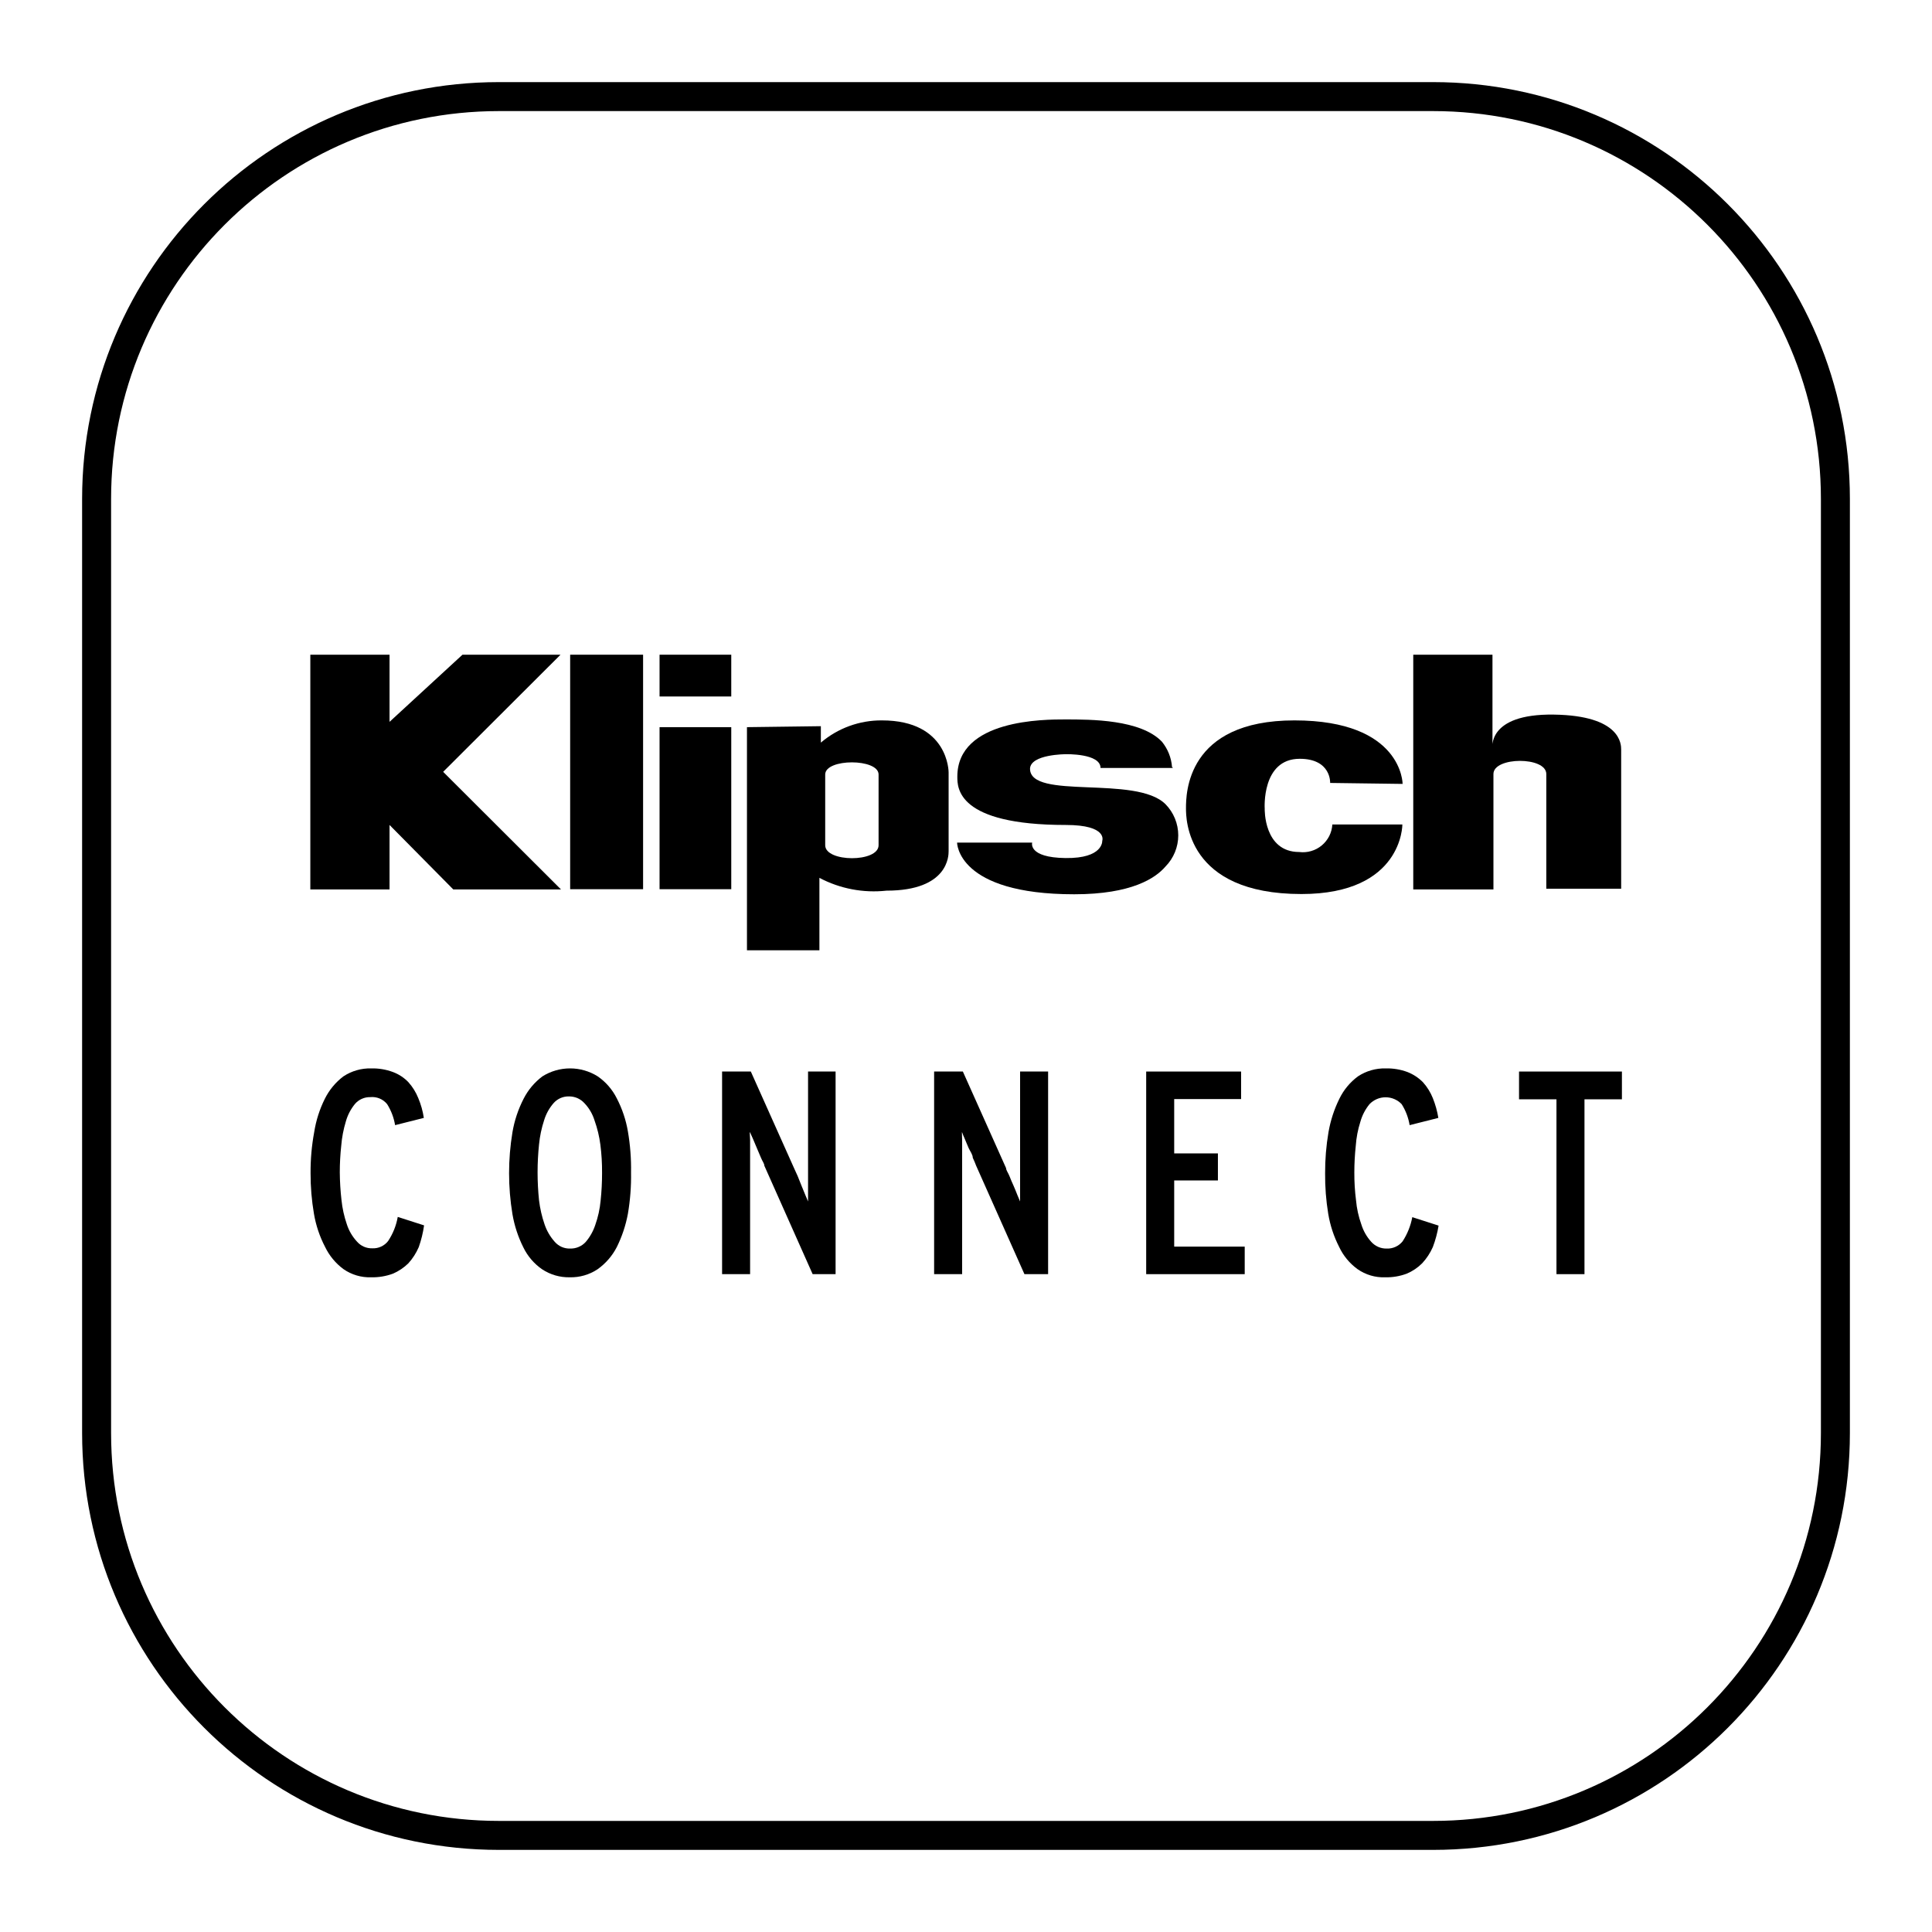
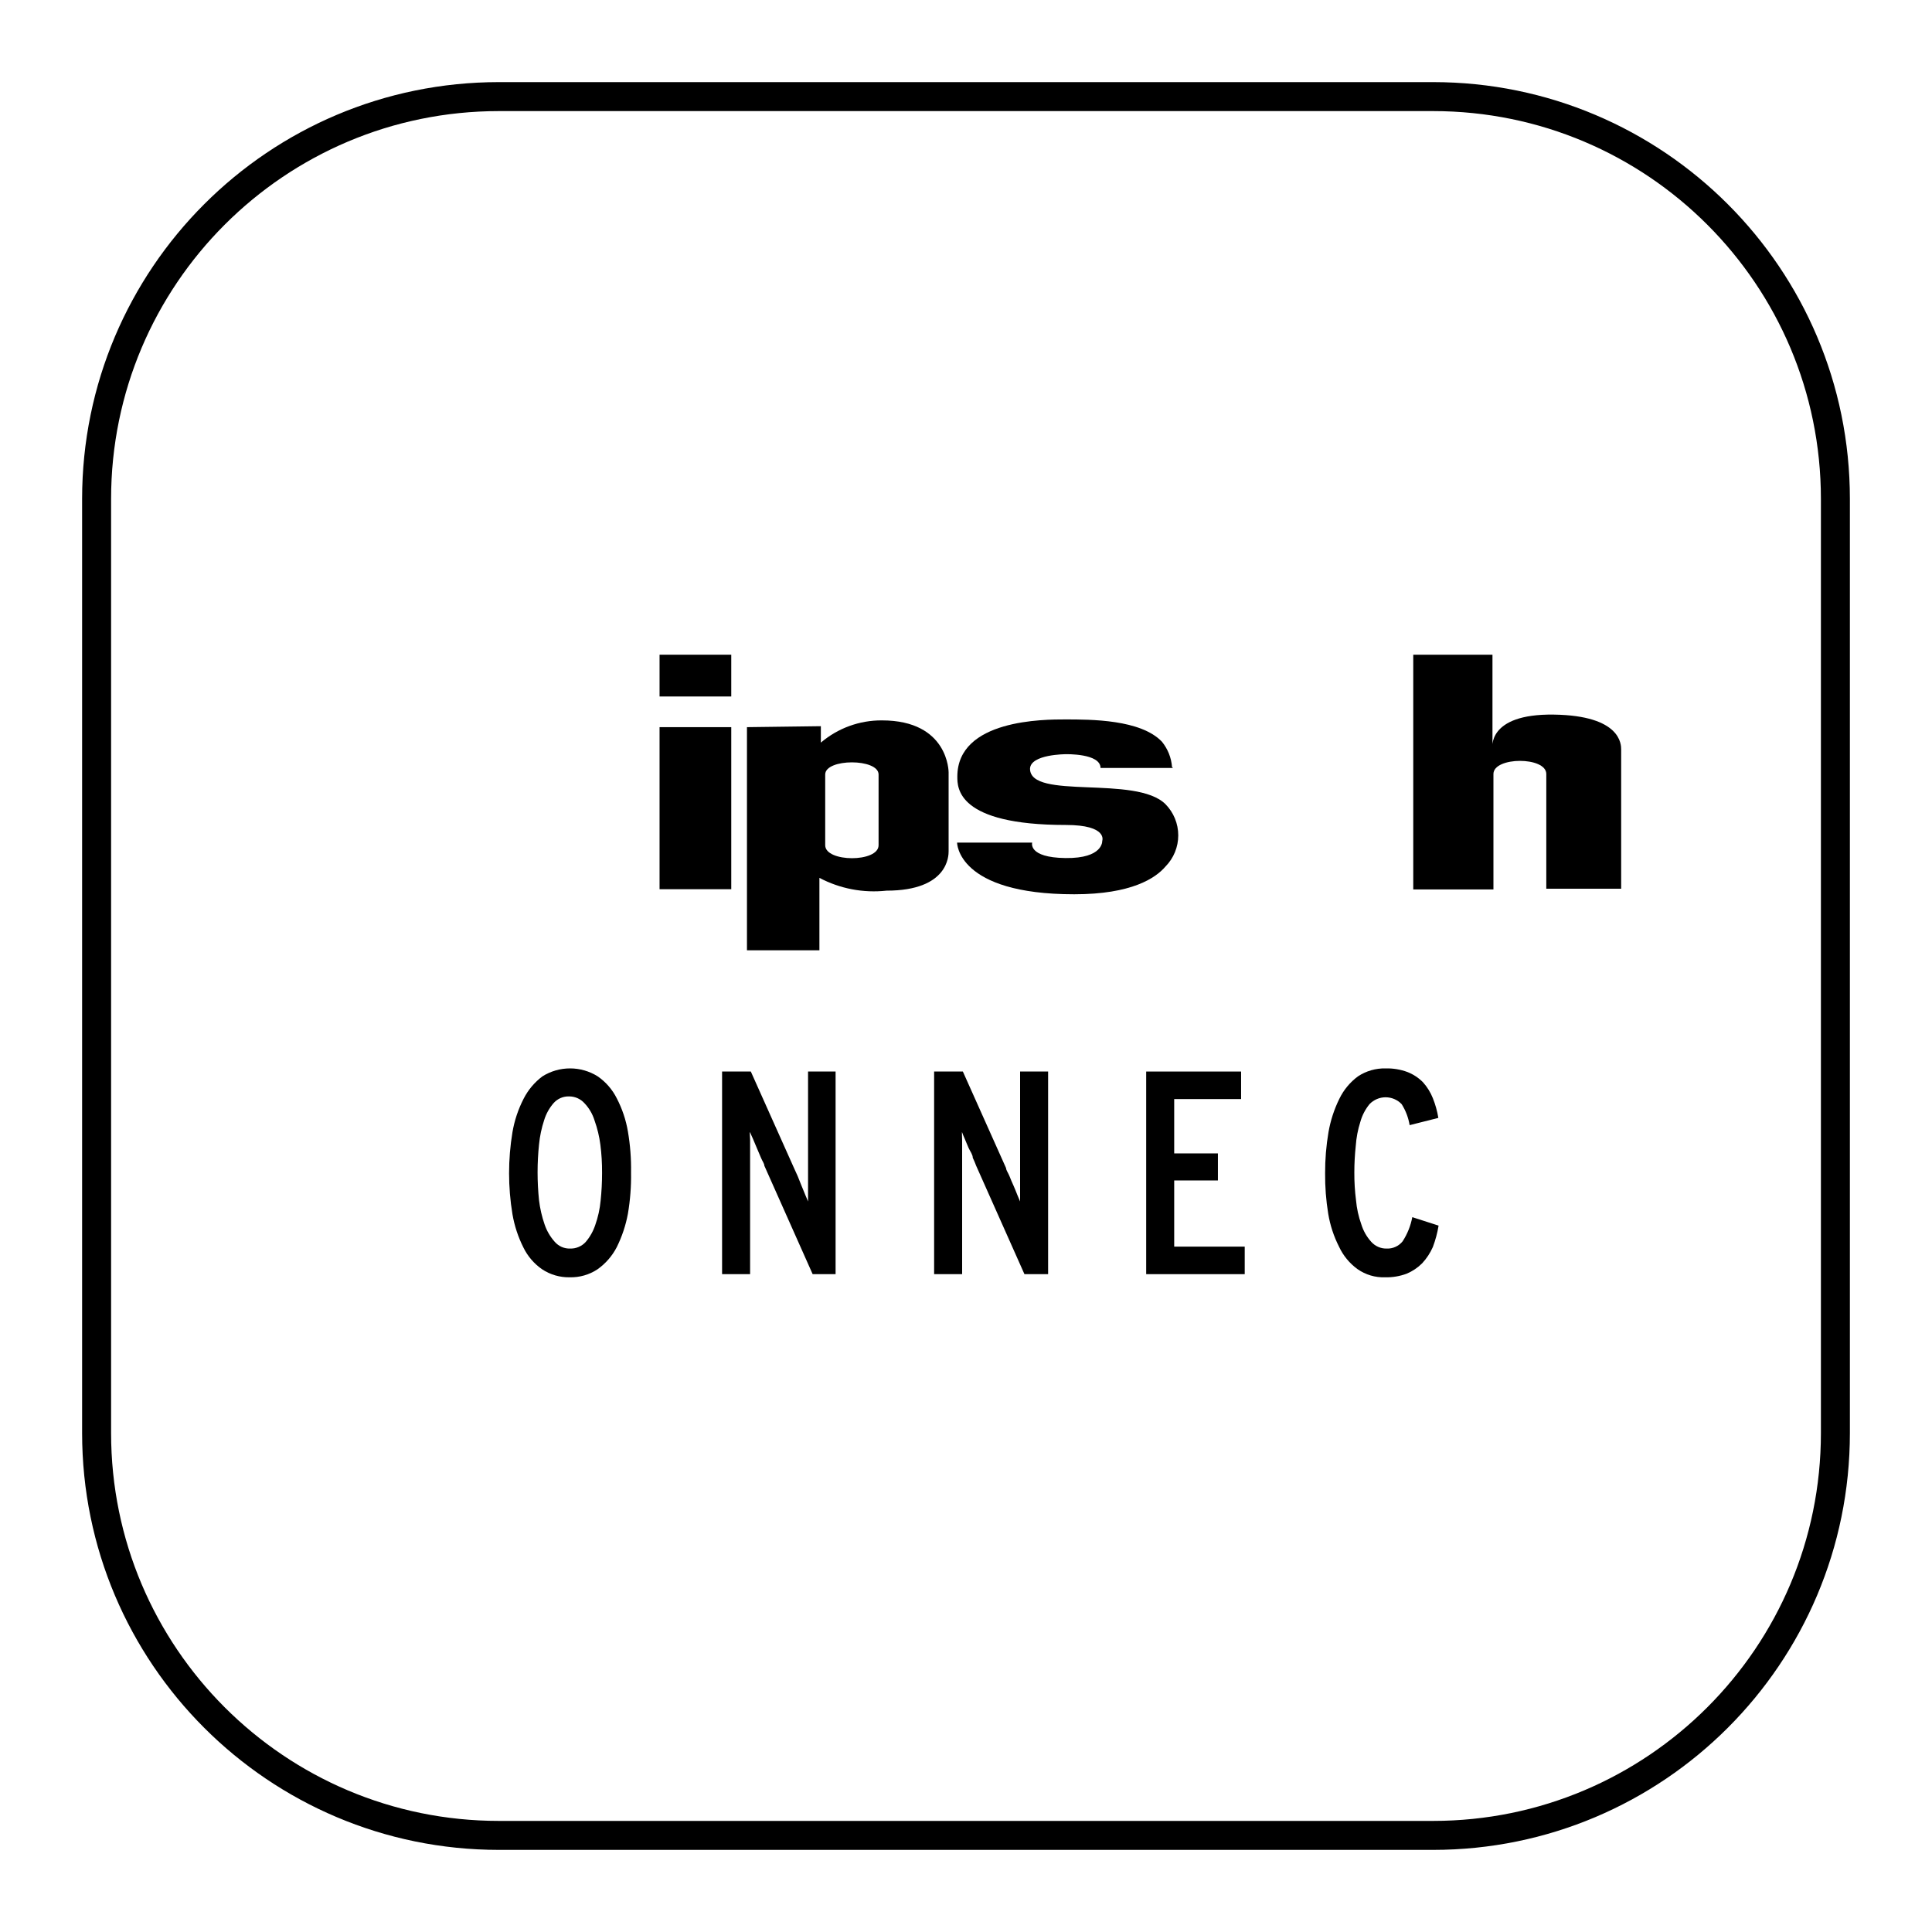
<svg xmlns="http://www.w3.org/2000/svg" width="80" height="80" viewBox="0 0 80 80" fill="none">
  <path d="M59.34 4H20.66C11.459 4 4 11.459 4 20.66V59.34C4 68.541 11.459 76 20.66 76H59.34C68.541 76 76 68.541 76 59.34V20.66C76 11.459 68.541 4 59.34 4Z" stroke="black" stroke-width="1.2" stroke-linecap="round" stroke-linejoin="round" />
-   <path d="M19.15 27.11L16.13 29.89V27.11H12.85V36.83H16.13V34.16L18.77 36.83H23.23L18.35 31.96L23.21 27.11H19.15Z" fill="black" />
-   <path d="M26.629 27.11H23.609V36.82H26.629V27.11Z" fill="black" />
  <path d="M30.28 27.11H27.311V28.84H30.28V27.11Z" fill="black" />
  <path d="M30.28 30.11H27.311V36.82H30.28V30.11Z" fill="black" />
  <path d="M34.17 35C34.17 35.71 36.38 35.72 36.38 35V32.07C36.38 31.4 34.17 31.4 34.17 32.07V35ZM33.99 30.07V30.75C34.695 30.15 35.593 29.823 36.52 29.83C39.29 29.83 39.28 31.98 39.28 31.98C39.28 31.98 39.28 35.08 39.28 35.25C39.28 35.42 39.28 36.88 36.71 36.88C35.751 36.985 34.782 36.801 33.93 36.35V39.35H30.93V30.11L33.99 30.07Z" fill="black" />
-   <path d="M58.079 32.46C58.079 32.46 58.079 29.83 53.599 29.83C49.119 29.83 49.109 32.88 49.109 33.47C49.109 33.89 49.109 37.02 53.889 37.02C58.089 37.02 58.069 34.14 58.069 34.14H55.169C55.16 34.307 55.116 34.47 55.041 34.619C54.965 34.768 54.86 34.9 54.732 35.007C54.603 35.114 54.454 35.194 54.294 35.24C54.133 35.287 53.965 35.301 53.799 35.28C52.319 35.28 52.369 33.49 52.369 33.49C52.369 33.49 52.229 31.42 53.819 31.42C55.129 31.42 55.079 32.42 55.079 32.42L58.079 32.46Z" fill="black" />
  <path d="M58.52 27.11V36.83H61.84V32.05C61.84 31.33 64.029 31.32 64.029 32.05V36.8H67.129C67.129 36.8 67.129 31.25 67.129 31.04C67.129 30.83 67.129 29.63 64.34 29.59C61.55 29.55 61.8 31 61.8 31V27.11H58.52Z" fill="black" />
  <path d="M48.571 31.8H45.571C45.571 31.19 44.131 31.23 44.131 31.23C44.131 31.23 42.671 31.23 42.651 31.83C42.651 33.14 47.041 32.08 48.261 33.3C48.599 33.644 48.789 34.107 48.789 34.59C48.789 35.073 48.599 35.536 48.261 35.88C47.851 36.36 46.861 37.03 44.481 37.03C39.621 37.03 39.631 34.89 39.631 34.89H42.741C42.741 34.89 42.551 35.51 44.121 35.53C45.691 35.55 45.641 34.82 45.641 34.82C45.641 34.82 45.891 34.16 44.131 34.16C39.631 34.16 39.641 32.62 39.641 32.16C39.641 29.78 43.251 29.79 44.111 29.79C45.171 29.79 47.231 29.79 48.111 30.71C48.355 31.009 48.502 31.375 48.531 31.76" fill="black" />
-   <path d="M17.34 51.64C17.234 51.886 17.089 52.112 16.91 52.31C16.725 52.492 16.508 52.638 16.27 52.74C15.982 52.846 15.676 52.897 15.37 52.89C14.96 52.904 14.556 52.785 14.22 52.55C13.895 52.309 13.635 51.994 13.46 51.63C13.236 51.2 13.081 50.738 13 50.26C12.905 49.705 12.858 49.143 12.86 48.58C12.856 48.01 12.906 47.441 13.01 46.88C13.085 46.4 13.233 45.935 13.45 45.5C13.631 45.135 13.894 44.816 14.22 44.57C14.56 44.345 14.962 44.23 15.37 44.24C15.676 44.233 15.982 44.283 16.27 44.39C16.512 44.48 16.731 44.623 16.91 44.81C17.084 45.004 17.223 45.228 17.32 45.47C17.43 45.733 17.508 46.008 17.55 46.29L16.36 46.59C16.309 46.281 16.197 45.985 16.03 45.72C15.947 45.617 15.839 45.536 15.717 45.486C15.594 45.435 15.461 45.416 15.33 45.43C15.21 45.427 15.092 45.451 14.983 45.5C14.874 45.548 14.777 45.62 14.7 45.71C14.524 45.924 14.394 46.173 14.32 46.44C14.221 46.766 14.157 47.101 14.13 47.44C14.09 47.805 14.07 48.172 14.07 48.54C14.073 48.924 14.096 49.308 14.14 49.69C14.175 50.031 14.249 50.366 14.36 50.69C14.445 50.958 14.589 51.203 14.78 51.41C14.859 51.502 14.957 51.574 15.068 51.623C15.179 51.671 15.299 51.694 15.42 51.69C15.544 51.696 15.668 51.671 15.781 51.619C15.894 51.567 15.993 51.488 16.07 51.39C16.271 51.088 16.407 50.748 16.47 50.39L17.56 50.74C17.517 51.047 17.443 51.348 17.34 51.64Z" fill="black" />
  <path d="M26.13 48.55C26.14 49.123 26.096 49.695 26 50.26C25.911 50.739 25.756 51.203 25.54 51.64C25.351 52.006 25.076 52.322 24.74 52.56C24.399 52.785 23.998 52.9 23.59 52.89C23.186 52.898 22.788 52.783 22.45 52.56C22.116 52.33 21.847 52.016 21.67 51.65C21.453 51.218 21.302 50.756 21.22 50.28C21.033 49.154 21.033 48.006 21.22 46.88C21.302 46.399 21.457 45.934 21.68 45.5C21.865 45.134 22.132 44.816 22.46 44.57C22.803 44.354 23.2 44.24 23.605 44.24C24.01 44.24 24.407 44.354 24.75 44.57C25.086 44.802 25.357 45.115 25.54 45.48C25.763 45.91 25.919 46.372 26 46.85C26.096 47.411 26.14 47.98 26.13 48.55ZM24.93 48.55C24.932 48.166 24.909 47.781 24.86 47.4C24.816 47.059 24.736 46.724 24.62 46.4C24.538 46.131 24.394 45.884 24.2 45.68C24.119 45.591 24.02 45.52 23.91 45.471C23.8 45.423 23.68 45.399 23.56 45.4C23.442 45.397 23.324 45.419 23.215 45.466C23.107 45.513 23.009 45.582 22.93 45.67C22.746 45.878 22.61 46.124 22.53 46.39C22.423 46.715 22.353 47.05 22.32 47.39C22.24 48.158 22.24 48.932 22.32 49.7C22.361 50.041 22.438 50.376 22.55 50.7C22.64 50.966 22.783 51.211 22.97 51.42C23.049 51.511 23.148 51.584 23.258 51.633C23.369 51.681 23.489 51.704 23.61 51.7C23.73 51.703 23.849 51.681 23.959 51.634C24.07 51.588 24.169 51.518 24.25 51.43C24.428 51.222 24.564 50.98 24.65 50.72C24.764 50.397 24.838 50.061 24.87 49.72C24.91 49.341 24.93 48.961 24.93 48.58V48.55Z" fill="black" />
  <path d="M33.65 52.76L31.65 48.27C31.65 48.18 31.56 48.07 31.51 47.94C31.46 47.81 31.39 47.67 31.34 47.54L31.18 47.16C31.12 47.04 31.09 46.95 31.06 46.89C31.03 46.83 31.06 47.08 31.06 47.22C31.06 47.36 31.06 47.52 31.06 47.69C31.06 47.86 31.06 48.02 31.06 48.18V52.76H29.9V44.37H31.09L32.88 48.37L33.03 48.7L33.19 49.1L33.35 49.49L33.46 49.75V49.42C33.46 49.27 33.46 49.12 33.46 48.95C33.46 48.78 33.46 48.62 33.46 48.46V44.37H34.6V52.76H33.65Z" fill="black" />
  <path d="M42.42 52.76L40.42 48.27C40.379 48.158 40.332 48.048 40.28 47.94C40.28 47.81 40.17 47.67 40.11 47.54C40.05 47.41 40 47.27 39.95 47.16C39.9 47.05 39.86 46.95 39.84 46.89C39.82 46.83 39.84 47.08 39.84 47.22C39.84 47.36 39.84 47.52 39.84 47.69V52.76H38.68V44.37H39.87L41.66 48.37C41.66 48.46 41.75 48.57 41.8 48.7C41.85 48.83 41.91 48.97 41.97 49.1C42.03 49.23 42.08 49.37 42.13 49.49L42.24 49.75V49.42C42.24 49.27 42.24 49.12 42.24 48.95V44.37H43.4V52.76H42.42Z" fill="black" />
  <path d="M47.461 52.76V44.37H51.391V45.51H48.621V47.76H50.431V48.88H48.621V51.62H51.541V52.76H47.461Z" fill="black" />
  <path d="M59.33 51.64C59.221 51.886 59.072 52.112 58.889 52.31C58.706 52.493 58.489 52.639 58.249 52.74C57.965 52.846 57.663 52.897 57.359 52.89C56.949 52.906 56.545 52.786 56.209 52.55C55.883 52.312 55.621 51.996 55.45 51.63C55.23 51.199 55.078 50.737 54.999 50.26C54.908 49.705 54.865 49.143 54.87 48.58C54.868 48.01 54.914 47.442 55.01 46.88C55.093 46.401 55.244 45.936 55.459 45.5C55.637 45.132 55.901 44.813 56.23 44.57C56.57 44.345 56.971 44.23 57.38 44.24C57.686 44.233 57.992 44.283 58.279 44.39C58.52 44.484 58.737 44.627 58.919 44.81C59.094 45.004 59.233 45.228 59.33 45.47C59.436 45.734 59.513 46.009 59.559 46.29L58.37 46.59C58.319 46.281 58.207 45.985 58.039 45.72C57.954 45.63 57.85 45.559 57.736 45.51C57.622 45.461 57.499 45.436 57.374 45.436C57.25 45.436 57.127 45.461 57.013 45.51C56.899 45.559 56.795 45.63 56.709 45.72C56.534 45.934 56.404 46.183 56.33 46.45C56.226 46.774 56.162 47.11 56.139 47.45C56.1 47.815 56.08 48.182 56.08 48.55C56.078 48.934 56.101 49.319 56.15 49.7C56.18 50.041 56.254 50.377 56.37 50.7C56.452 50.967 56.592 51.213 56.779 51.42C56.859 51.51 56.958 51.582 57.069 51.631C57.179 51.679 57.299 51.703 57.419 51.7C57.545 51.706 57.671 51.681 57.785 51.629C57.9 51.577 58.001 51.498 58.08 51.4C58.277 51.096 58.413 50.756 58.48 50.4L59.569 50.75C59.519 51.054 59.439 51.352 59.33 51.64Z" fill="black" />
-   <path d="M65.61 45.52V52.76H64.45V45.52H62.9V44.37H67.16V45.52H65.61Z" fill="black" />
</svg>